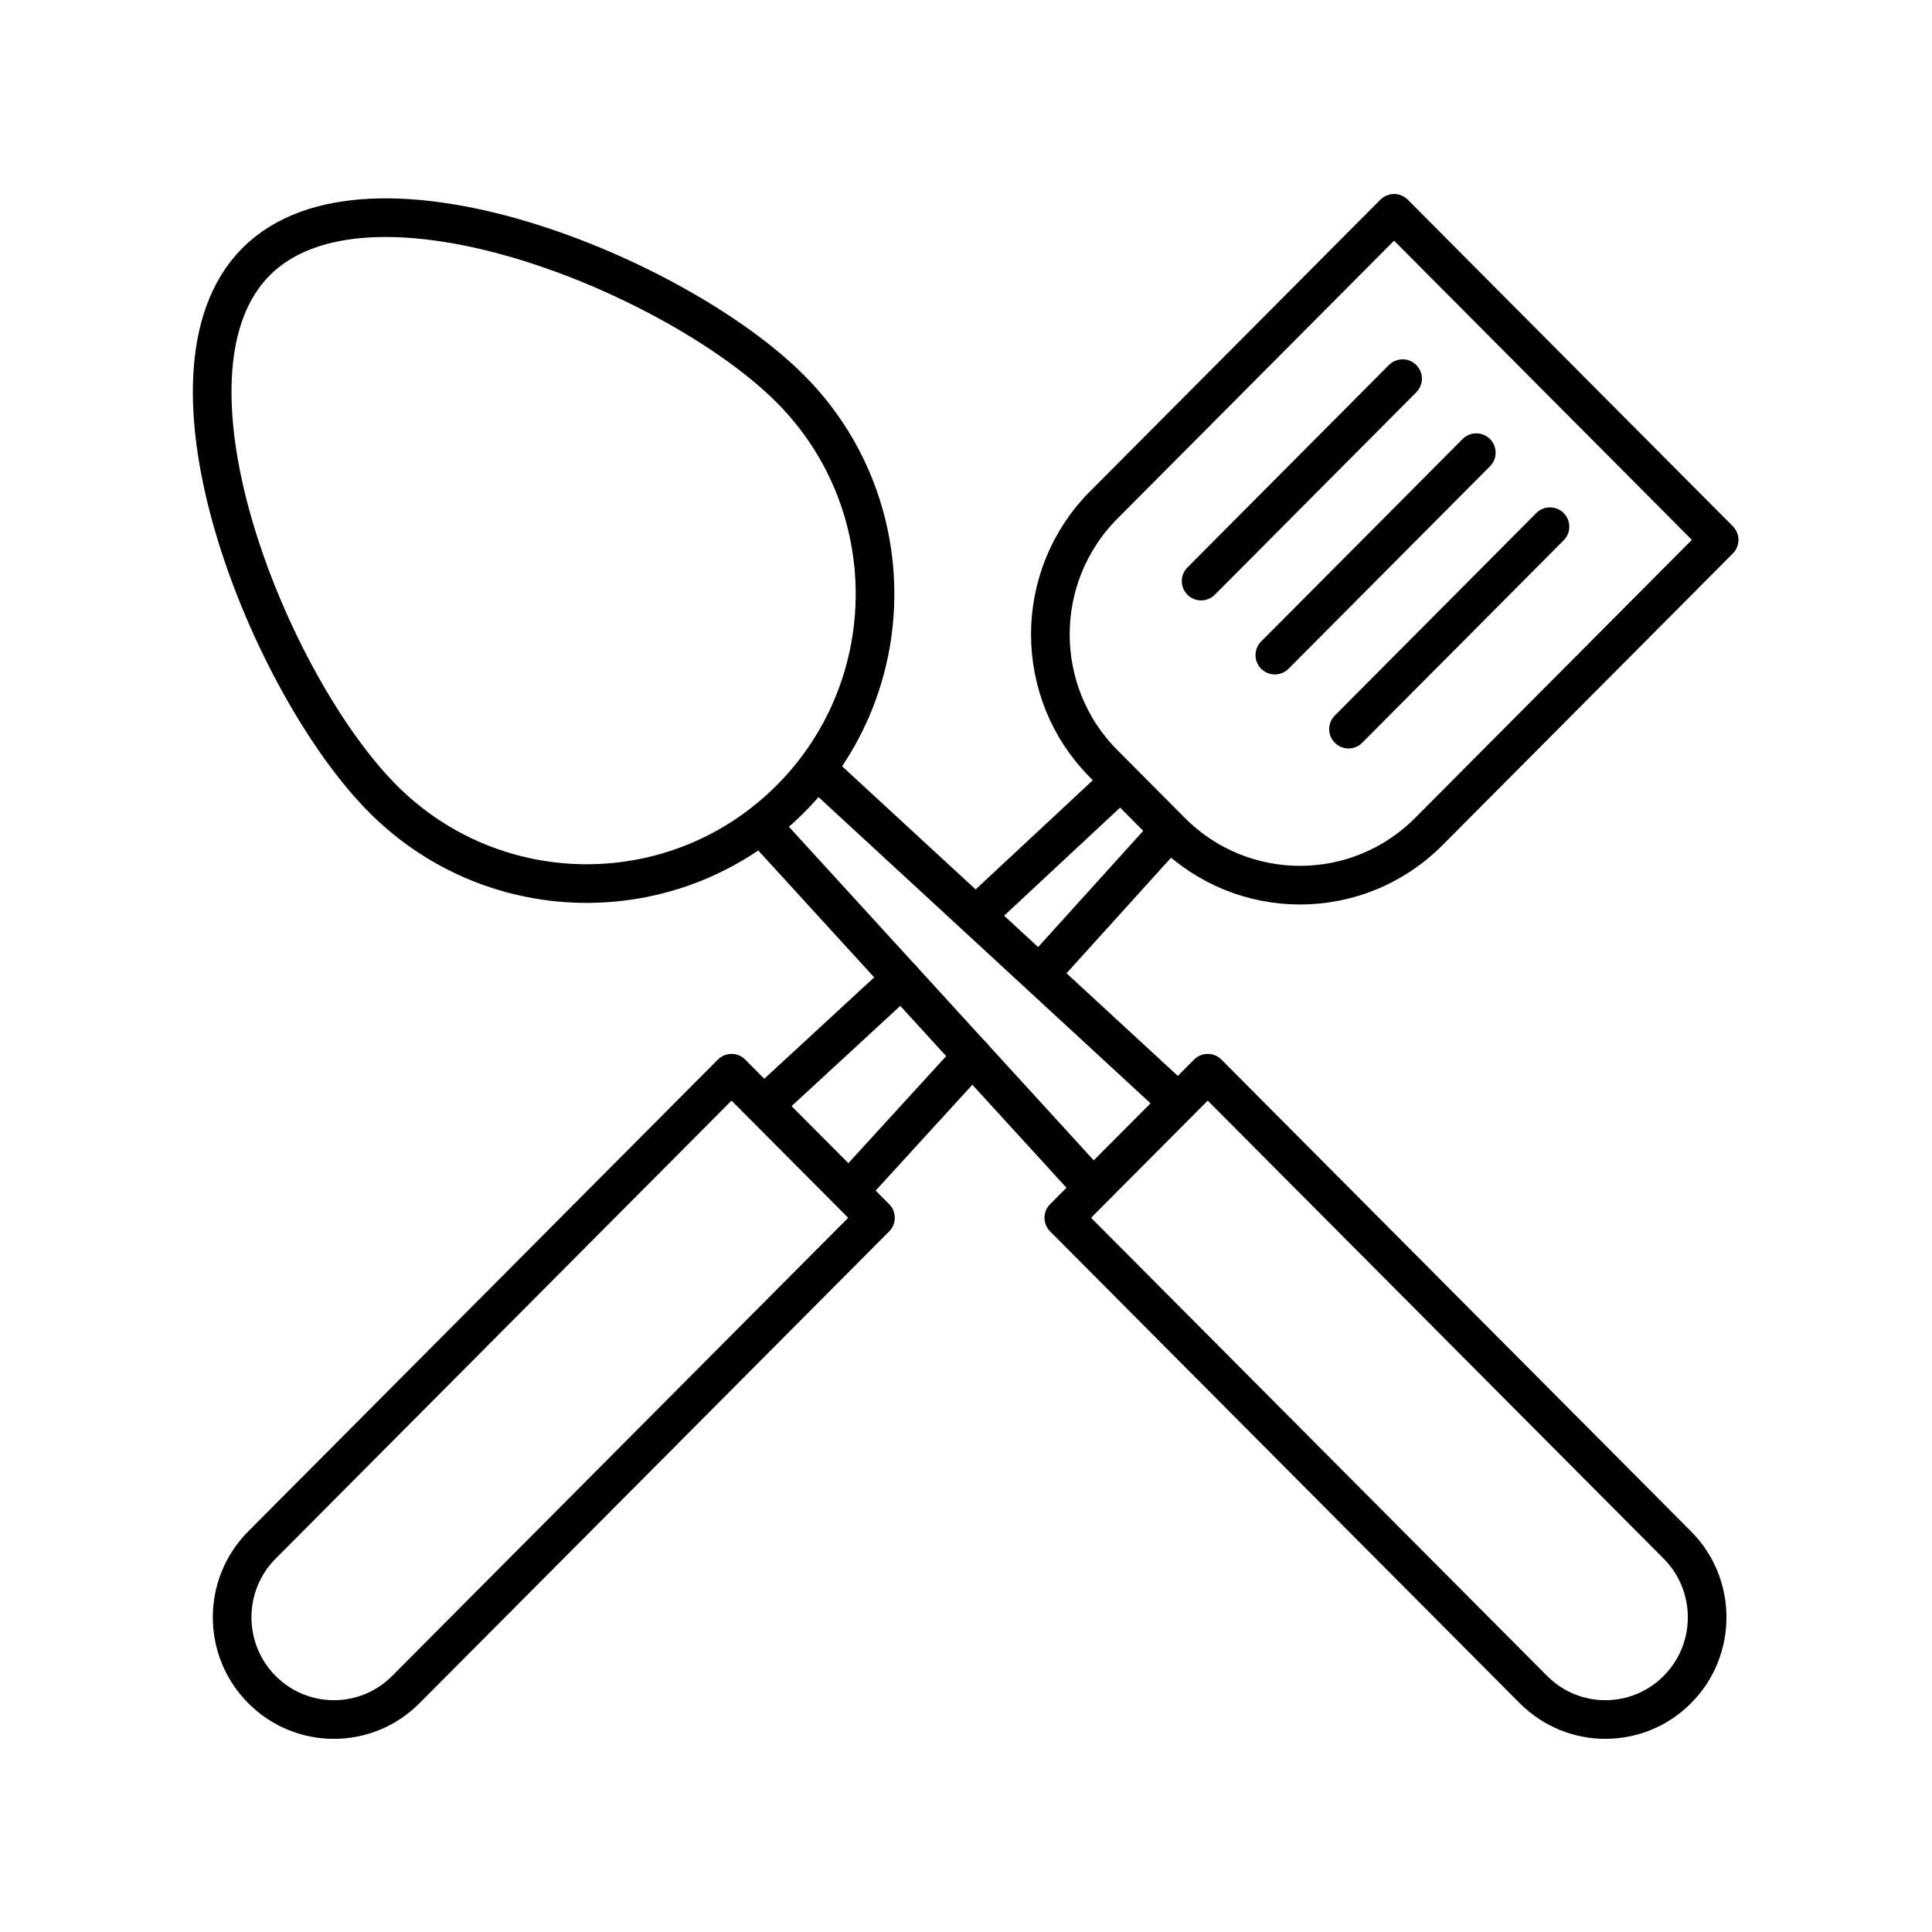
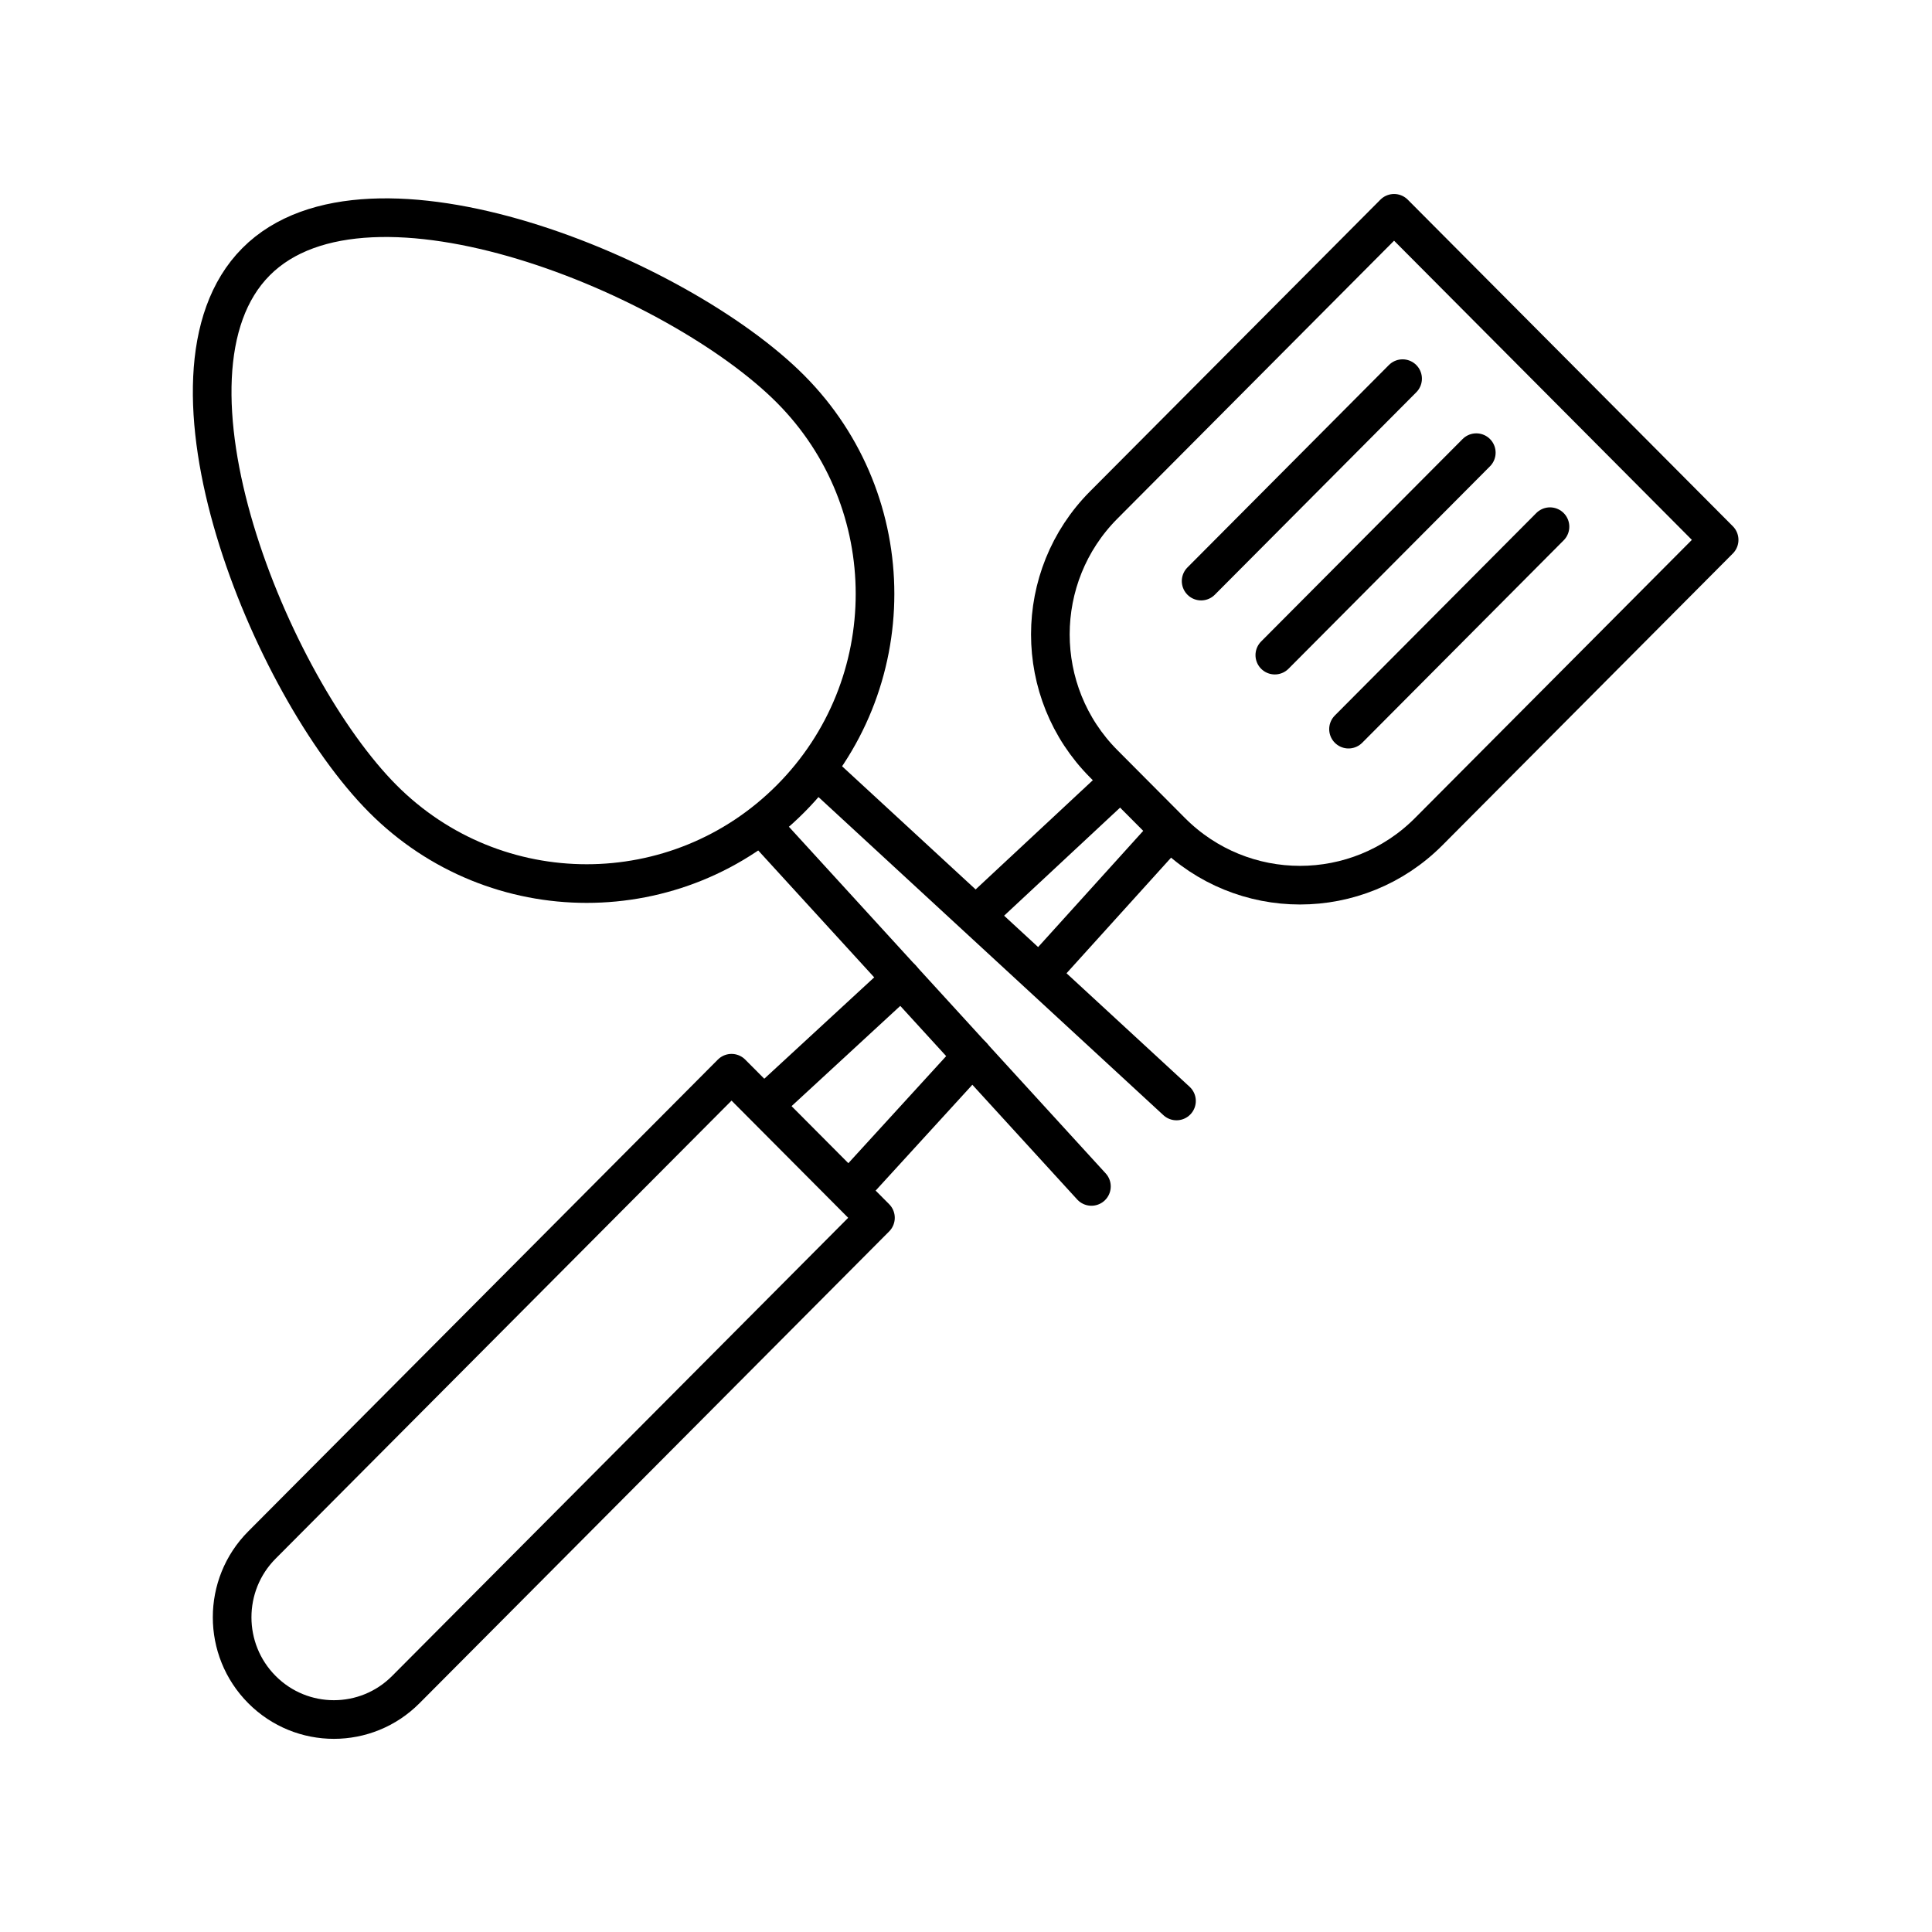
<svg xmlns="http://www.w3.org/2000/svg" version="1.1" id="Layer_1" x="0px" y="0px" viewBox="0 0 100 100" style="enable-background:new 0 0 100 100;" xml:space="preserve">
  <style type="text/css"> .st0{fill:none;stroke:#000000;stroke-width:2;stroke-linecap:round;stroke-linejoin:round;stroke-miterlimit:10;} </style>
  <g>
    <path class="st0" d="M60.622,43.043l-3.495-3.511c-3.681-3.698-3.681-9.694,0-13.392l15.03-15.099l16.825,16.903l-15.03,15.099 C70.271,46.741,64.303,46.741,60.622,43.043z" />
    <line class="st0" x1="72.598" y1="19.599" x2="62.17" y2="30.077" />
    <line class="st0" x1="76.413" y1="23.43" x2="65.984" y2="33.909" />
    <line class="st0" x1="80.227" y1="27.261" x2="69.799" y2="37.74" />
    <line class="st0" x1="44.029" y1="61.559" x2="50.331" y2="54.662" />
    <line class="st0" x1="46.661" y1="50.646" x2="39.625" y2="57.135" />
    <line class="st0" x1="54.12" y1="50.083" x2="60.371" y2="43.171" />
    <line class="st0" x1="57.819" y1="40.581" x2="50.872" y2="47.055" />
    <line class="st0" x1="39.453" y1="42.764" x2="56.492" y2="61.409" />
    <line class="st0" x1="60.895" y1="56.986" x2="42.335" y2="39.868" />
-     <path class="st0" d="M86.819,87.452L86.819,87.452c2.057-2.066,2.057-5.417,0-7.483L62.512,55.55l-7.449,7.483L79.37,87.452 C81.427,89.519,84.762,89.519,86.819,87.452z" />
-     <path class="st0" d="M13.558,87.452L13.558,87.452c-2.057-2.066-2.057-5.417,0-7.483L37.864,55.55l7.449,7.483L21.006,87.452 C18.949,89.519,15.615,89.519,13.558,87.452z" />
+     <path class="st0" d="M13.558,87.452L13.558,87.452c-2.057-2.066-2.057-5.417,0-7.483L37.864,55.55l7.449,7.483L21.006,87.452 C18.949,89.519,15.615,89.519,13.558,87.452" />
    <path class="st0" d="M40.92,20.138c5.828,5.855,5.828,15.349,0,21.204s-15.278,5.855-21.107,0 c-5.828-5.855-12.389-21.939-6.56-27.794C19.082,7.692,35.092,14.283,40.92,20.138z" />
  </g>
</svg>